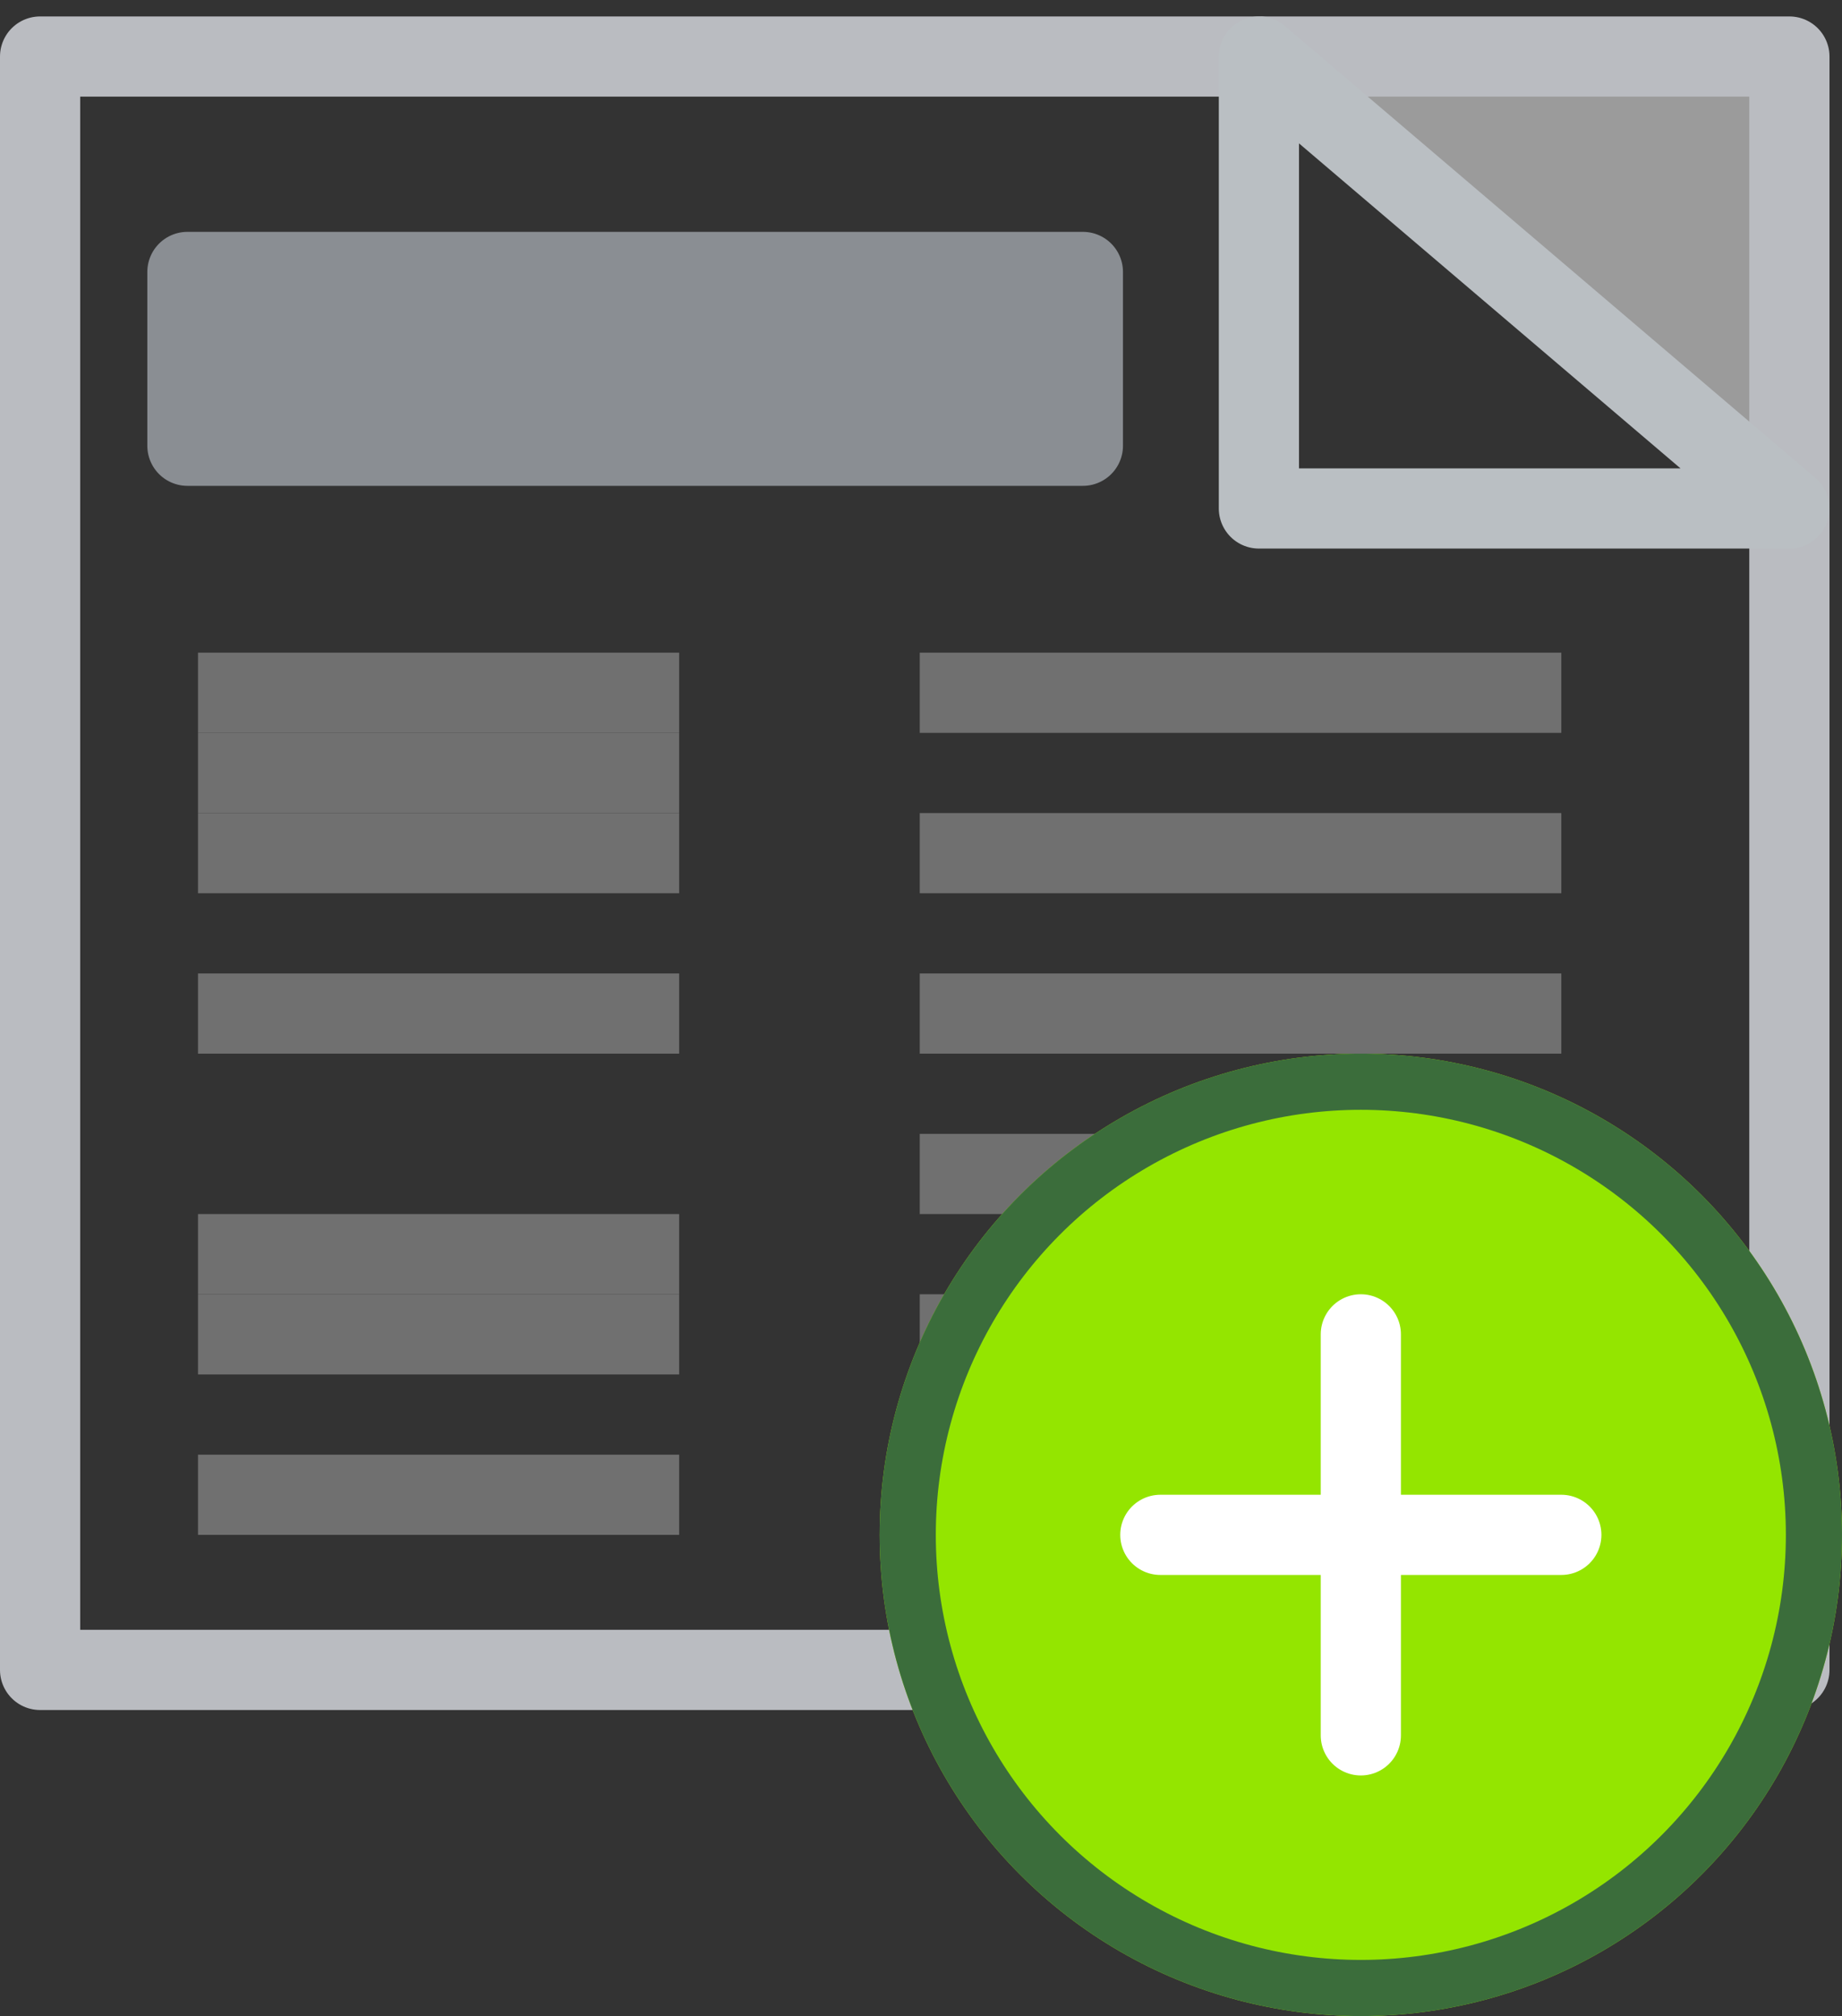
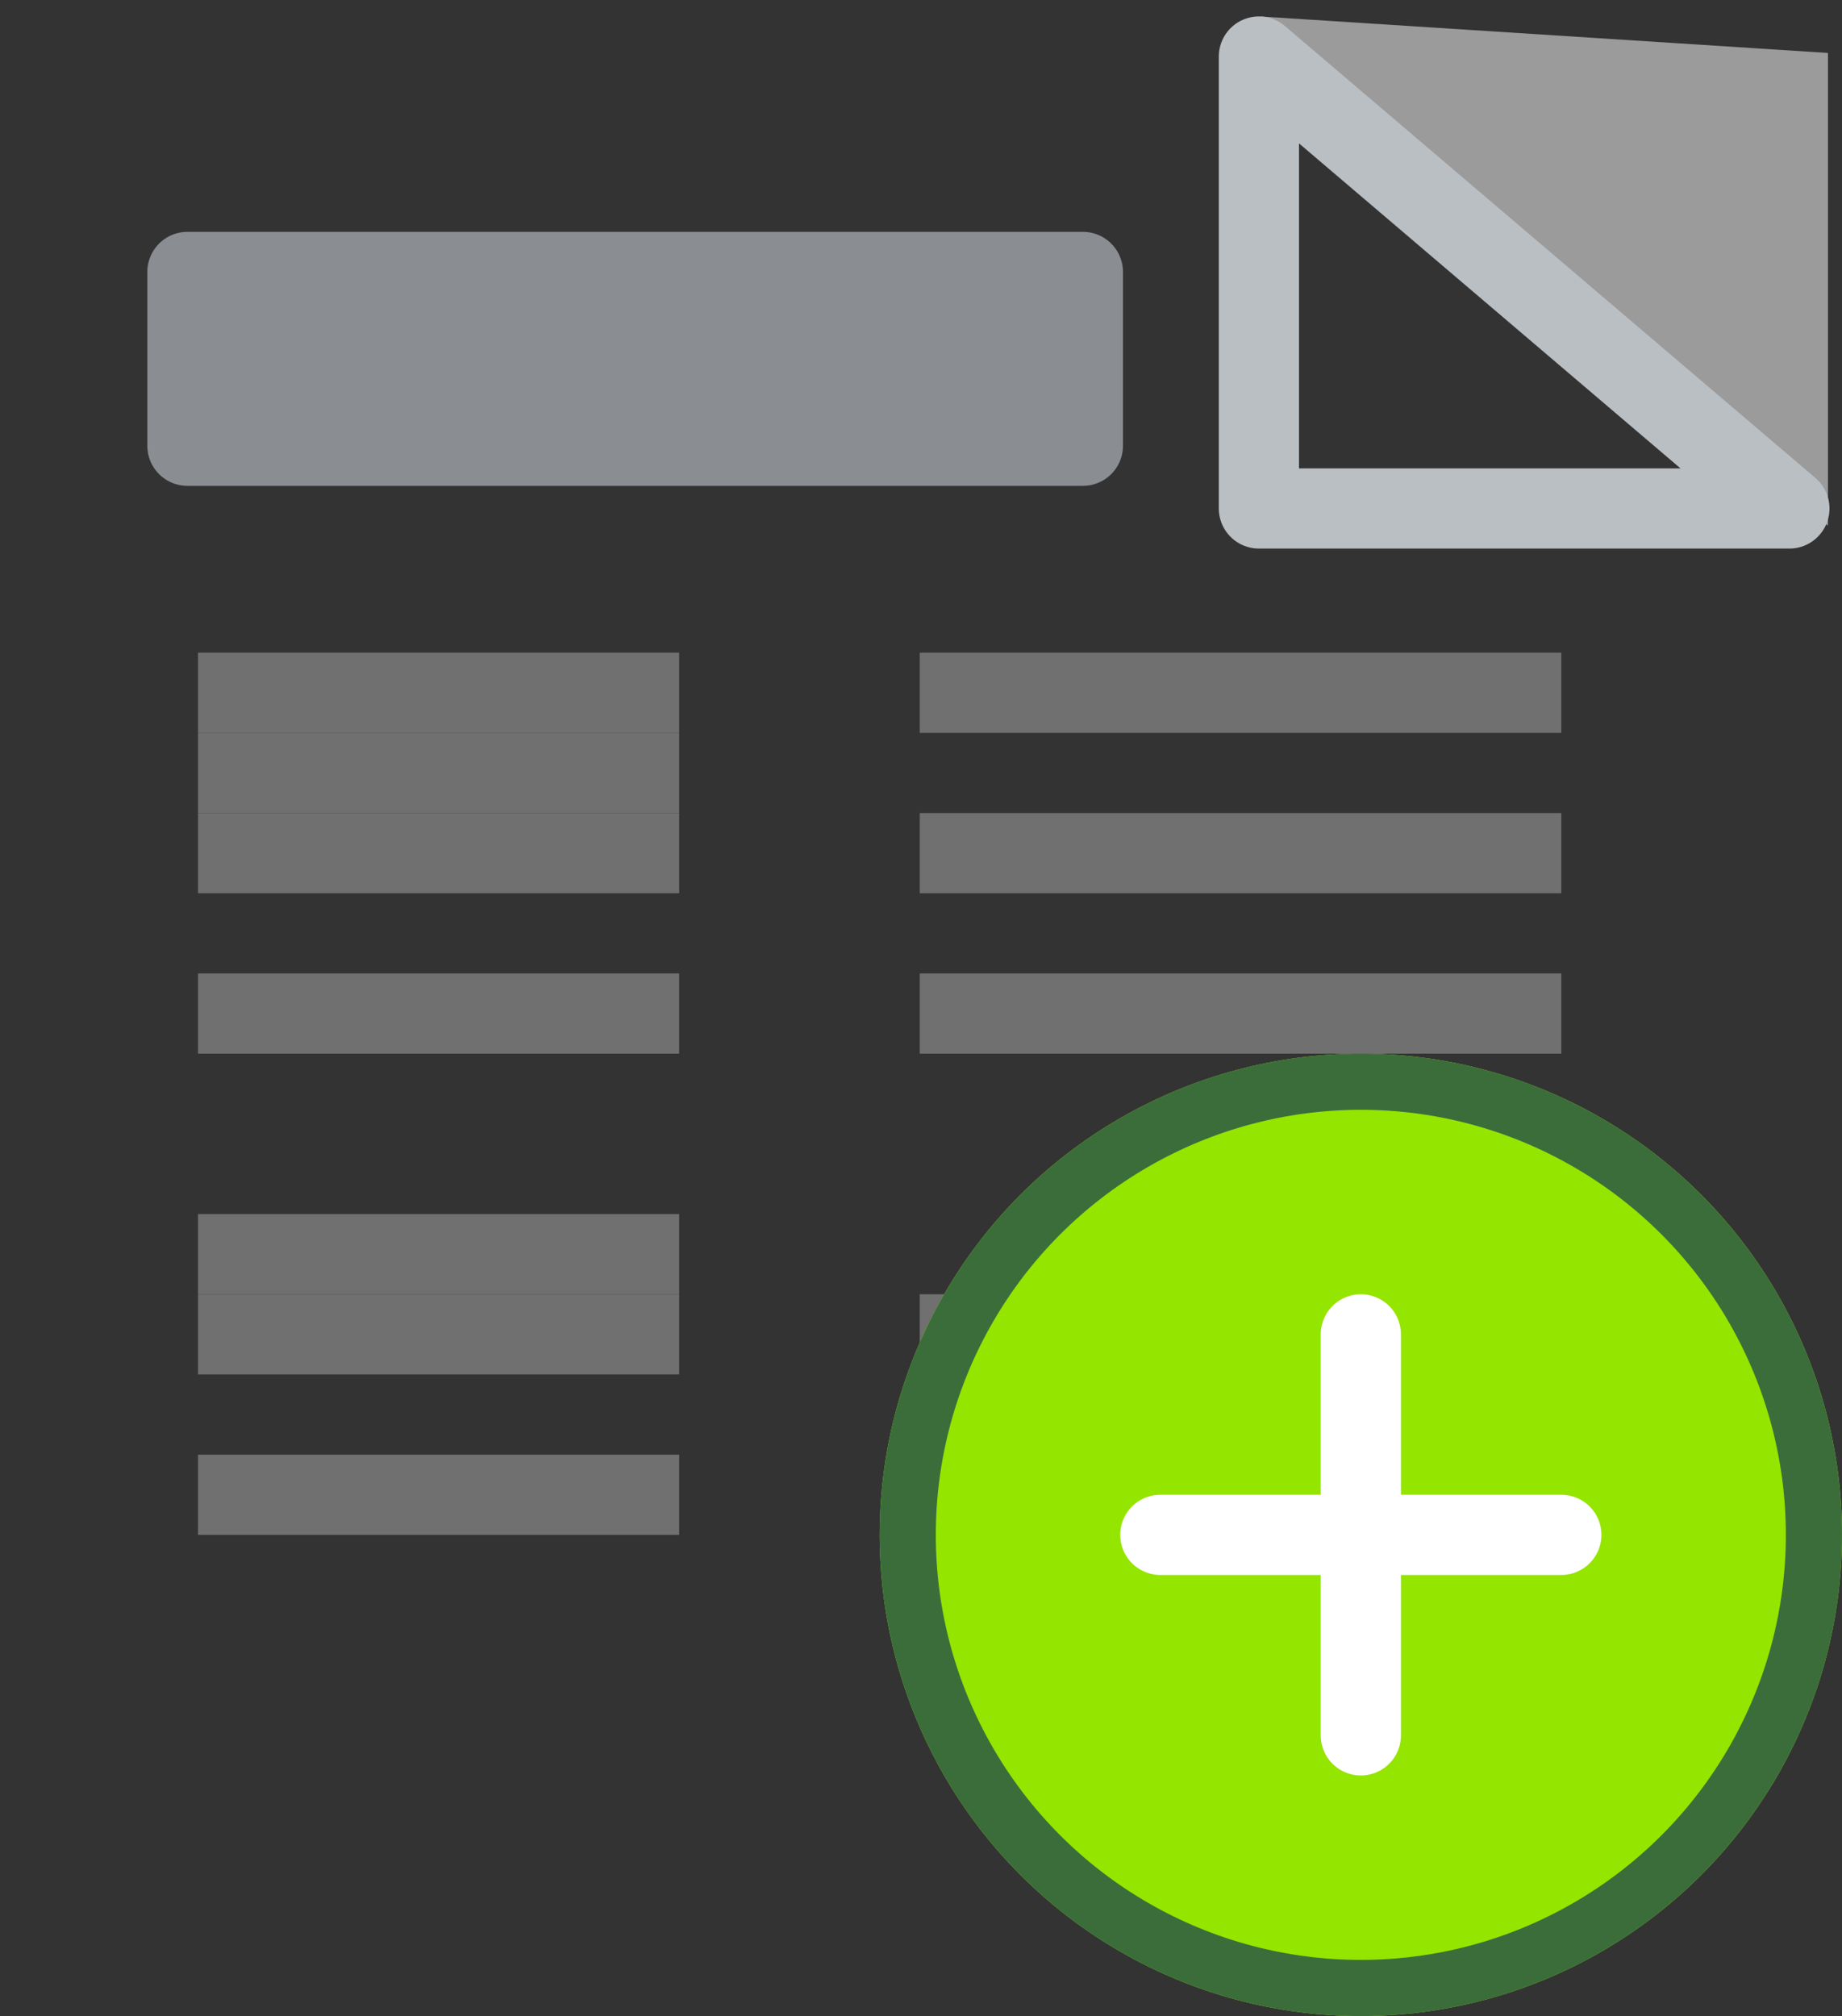
<svg xmlns="http://www.w3.org/2000/svg" width="22.969" height="25.137" viewBox="0 0 22.969 25.137">
  <rect x="0" y="0" width="22.969" height="25.137" fill="#333333" stroke="none" />
  <g id="Grupo_4711" data-name="Grupo 4711" transform="translate(0.5 0.705)">
    <path id="Caminho_23024" data-name="Caminho 23024" d="M-5048.415-2496.034c-.942-.424,5.56,4.428,5.56,4.428v-4.428l-6.6-.424S-5047.473-2495.61-5048.415-2496.034Z" transform="translate(5064.649 2496.458)" fill="#9b9b9b" stroke="#9b9b9b" stroke-width="1" />
-     <path id="Caminho_23022" data-name="Caminho 23022" d="M-5074.656-2494.433h-21.813v20.117h21.813Z" transform="translate(5096.469 2494.433)" fill="none" stroke="#babcc1" stroke-linecap="round" stroke-linejoin="round" stroke-width="1" />
    <path id="Caminho_23021" data-name="Caminho 23021" d="M-5081.781-2495.018l6.615,5.635h-6.615v-5.635" transform="translate(5096.979 2495.018)" fill="none" stroke="#babfc3" stroke-linecap="round" stroke-linejoin="round" stroke-width="1" />
    <line id="Linha_373" data-name="Linha 373" x2="6" transform="translate(1.969 7.933)" fill="none" stroke="#707070" stroke-width="1" />
    <line id="Linha_374" data-name="Linha 374" x2="6" transform="translate(1.969 8.933)" fill="none" stroke="#707070" stroke-width="1" />
    <line id="Linha_375" data-name="Linha 375" x2="6" transform="translate(1.969 9.933)" fill="none" stroke="#707070" stroke-width="1" />
    <line id="Linha_376" data-name="Linha 376" x2="6" transform="translate(1.969 11.933)" fill="none" stroke="#707070" stroke-width="1" />
    <line id="Linha_377" data-name="Linha 377" x2="6" transform="translate(1.969 14.933)" fill="none" stroke="#707070" stroke-width="1" />
    <line id="Linha_378" data-name="Linha 378" x2="6" transform="translate(1.969 15.933)" fill="none" stroke="#707070" stroke-width="1" />
    <line id="Linha_379" data-name="Linha 379" x2="6" transform="translate(1.969 17.933)" fill="none" stroke="#707070" stroke-width="1" />
    <line id="Linha_380" data-name="Linha 380" x2="8" transform="translate(10.969 7.933)" fill="none" stroke="#707070" stroke-width="1" />
    <line id="Linha_381" data-name="Linha 381" x2="8" transform="translate(10.969 9.933)" fill="none" stroke="#707070" stroke-width="1" />
    <line id="Linha_382" data-name="Linha 382" x2="8" transform="translate(10.969 11.933)" fill="none" stroke="#707070" stroke-width="1" />
-     <line id="Linha_383" data-name="Linha 383" x2="8" transform="translate(10.969 13.933)" fill="none" stroke="#707070" stroke-width="1" />
    <line id="Linha_384" data-name="Linha 384" x2="8" transform="translate(10.969 15.933)" fill="none" stroke="#707070" stroke-width="1" />
    <line id="Linha_385" data-name="Linha 385" x2="8" transform="translate(10.969 17.933)" fill="none" stroke="#707070" stroke-width="1" />
    <path id="Caminho_23025" data-name="Caminho 23025" d="M-5083.466-2490.381v-2.167h-11.166v2.167h11.166Z" transform="translate(5096.469 2495.234)" fill="#8a8e93" stroke="#8a8e93" stroke-linejoin="round" stroke-width="1" />
    <g id="Grupo_4710" data-name="Grupo 4710" transform="translate(10.469 12.433)">
      <g id="Elipse_47" data-name="Elipse 47" fill="#94e500" stroke="#3b6d3b" stroke-width="0.7">
        <circle cx="6" cy="6" r="6" stroke="none" />
        <circle cx="6" cy="6" r="5.65" fill="none" />
      </g>
      <g id="Grupo_4709" data-name="Grupo 4709" transform="translate(3.5 3.5)">
        <line id="Linha_386" data-name="Linha 386" y2="5" transform="translate(2.5)" fill="none" stroke="#fff" stroke-linecap="round" stroke-width="1" />
        <line id="Linha_387" data-name="Linha 387" y2="5" transform="translate(5 2.5) rotate(90)" fill="none" stroke="#fff" stroke-linecap="round" stroke-width="1" />
      </g>
    </g>
  </g>
</svg>